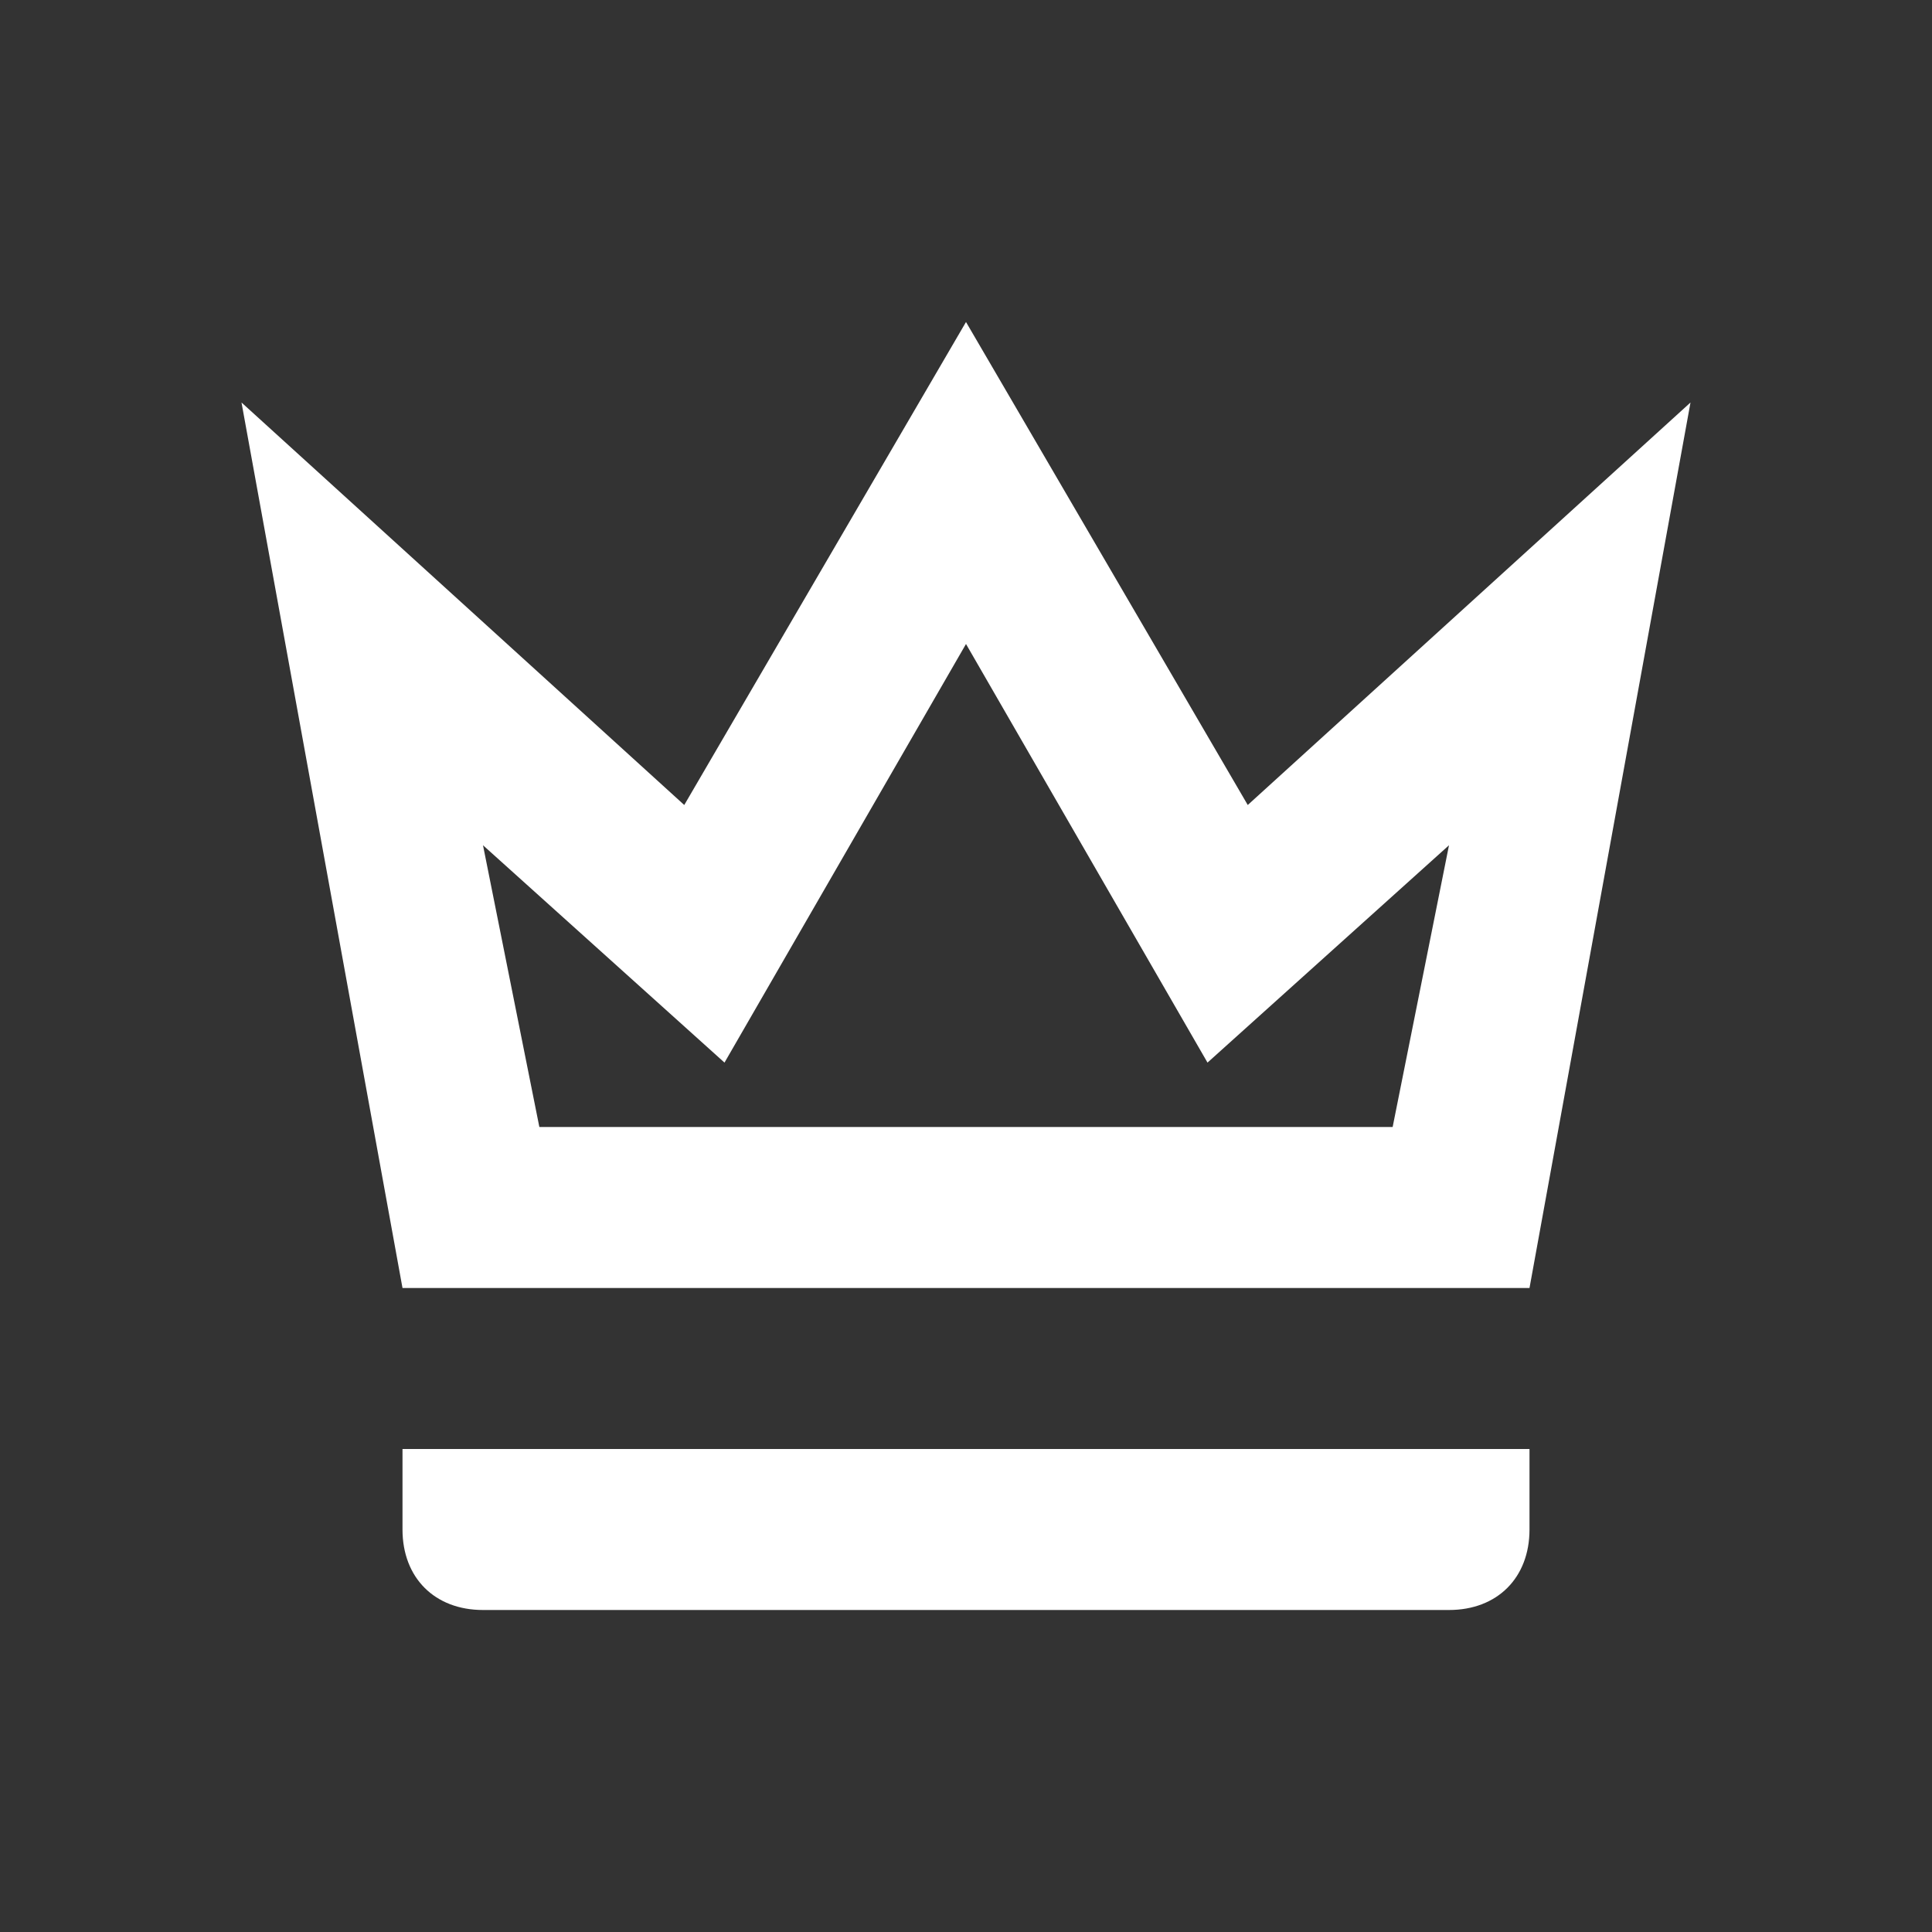
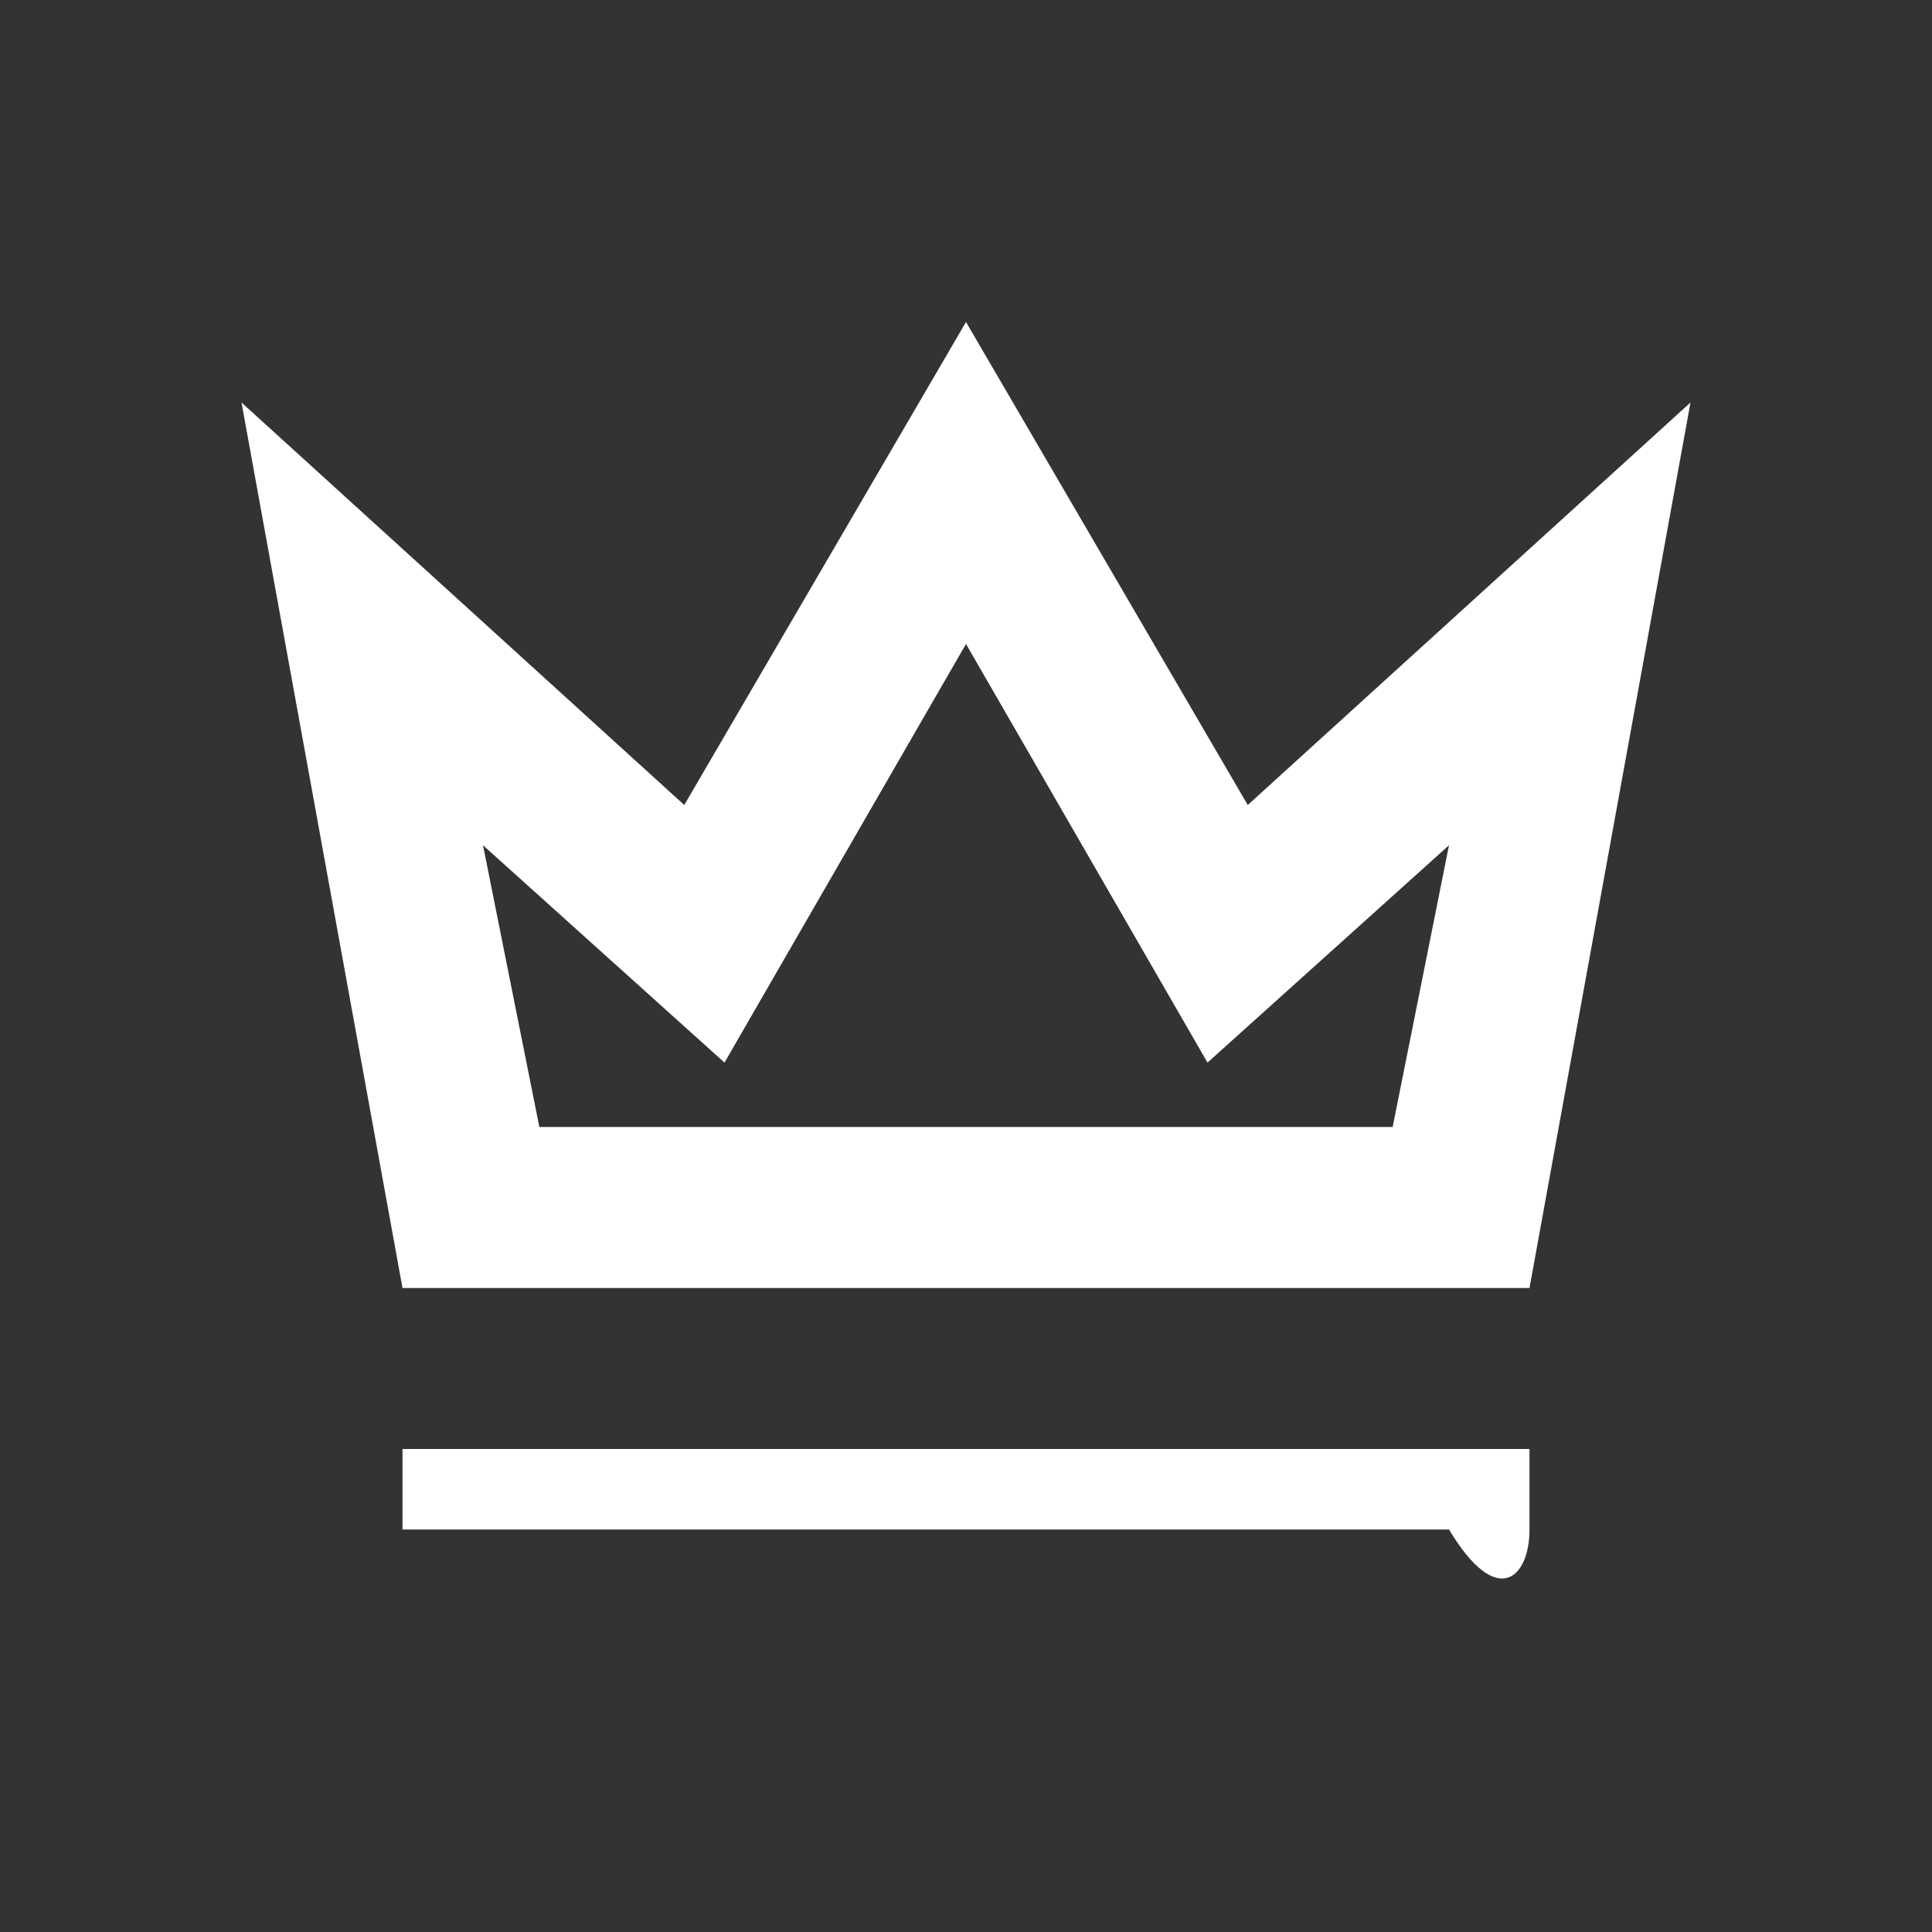
<svg xmlns="http://www.w3.org/2000/svg" width="24" height="24" viewBox="0 0 24 24" fill="none">
  <rect x="0" y="0" width="24" height="24" fill="#333333" stroke="none" />
-   <path d="M12 8L15 13.2L18 10.5L17.3 14H6.7L6 10.5L9 13.2L12 8ZM12 4L8.5 10L3 5L5 16H19L21 5L15.5 10L12 4ZM19 18H5V19C5 19.6 5.4 20 6 20H18C18.6 20 19 19.6 19 19V18Z" fill="white" />
+   <path d="M12 8L15 13.2L18 10.5L17.3 14H6.7L6 10.5L9 13.2L12 8ZM12 4L8.5 10L3 5L5 16H19L21 5L15.5 10L12 4ZM19 18H5V19H18C18.6 20 19 19.6 19 19V18Z" fill="white" />
</svg>